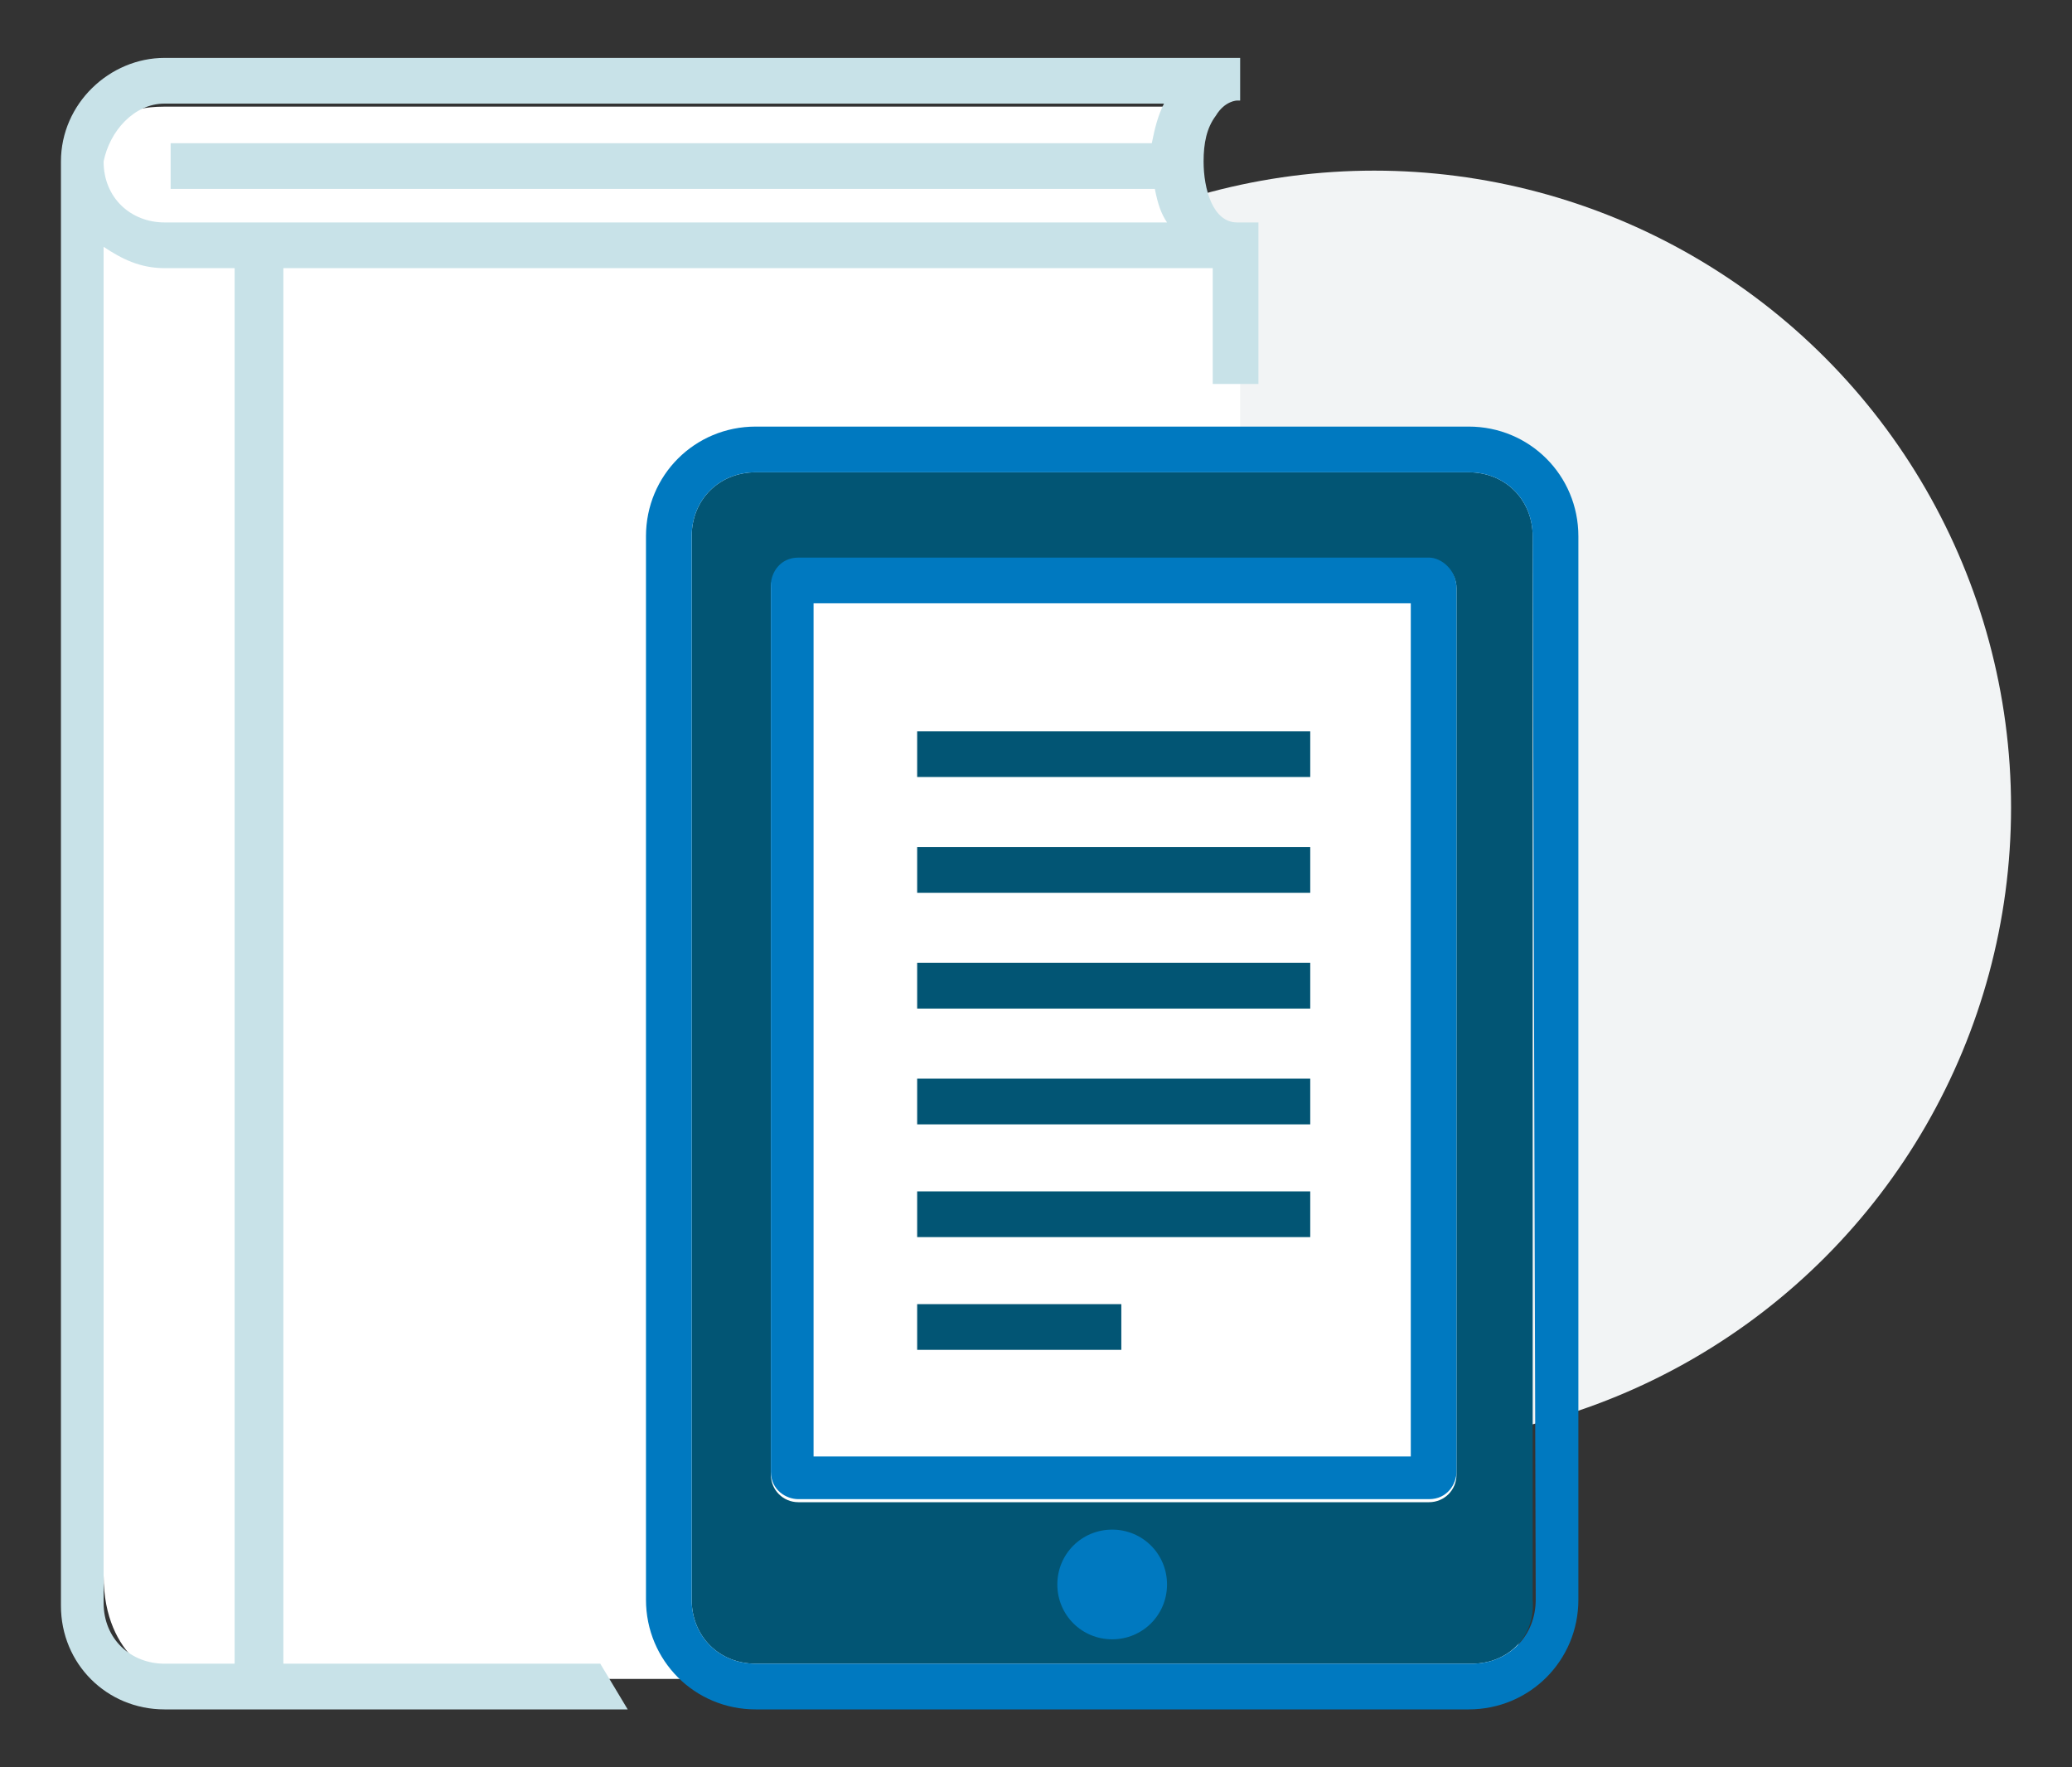
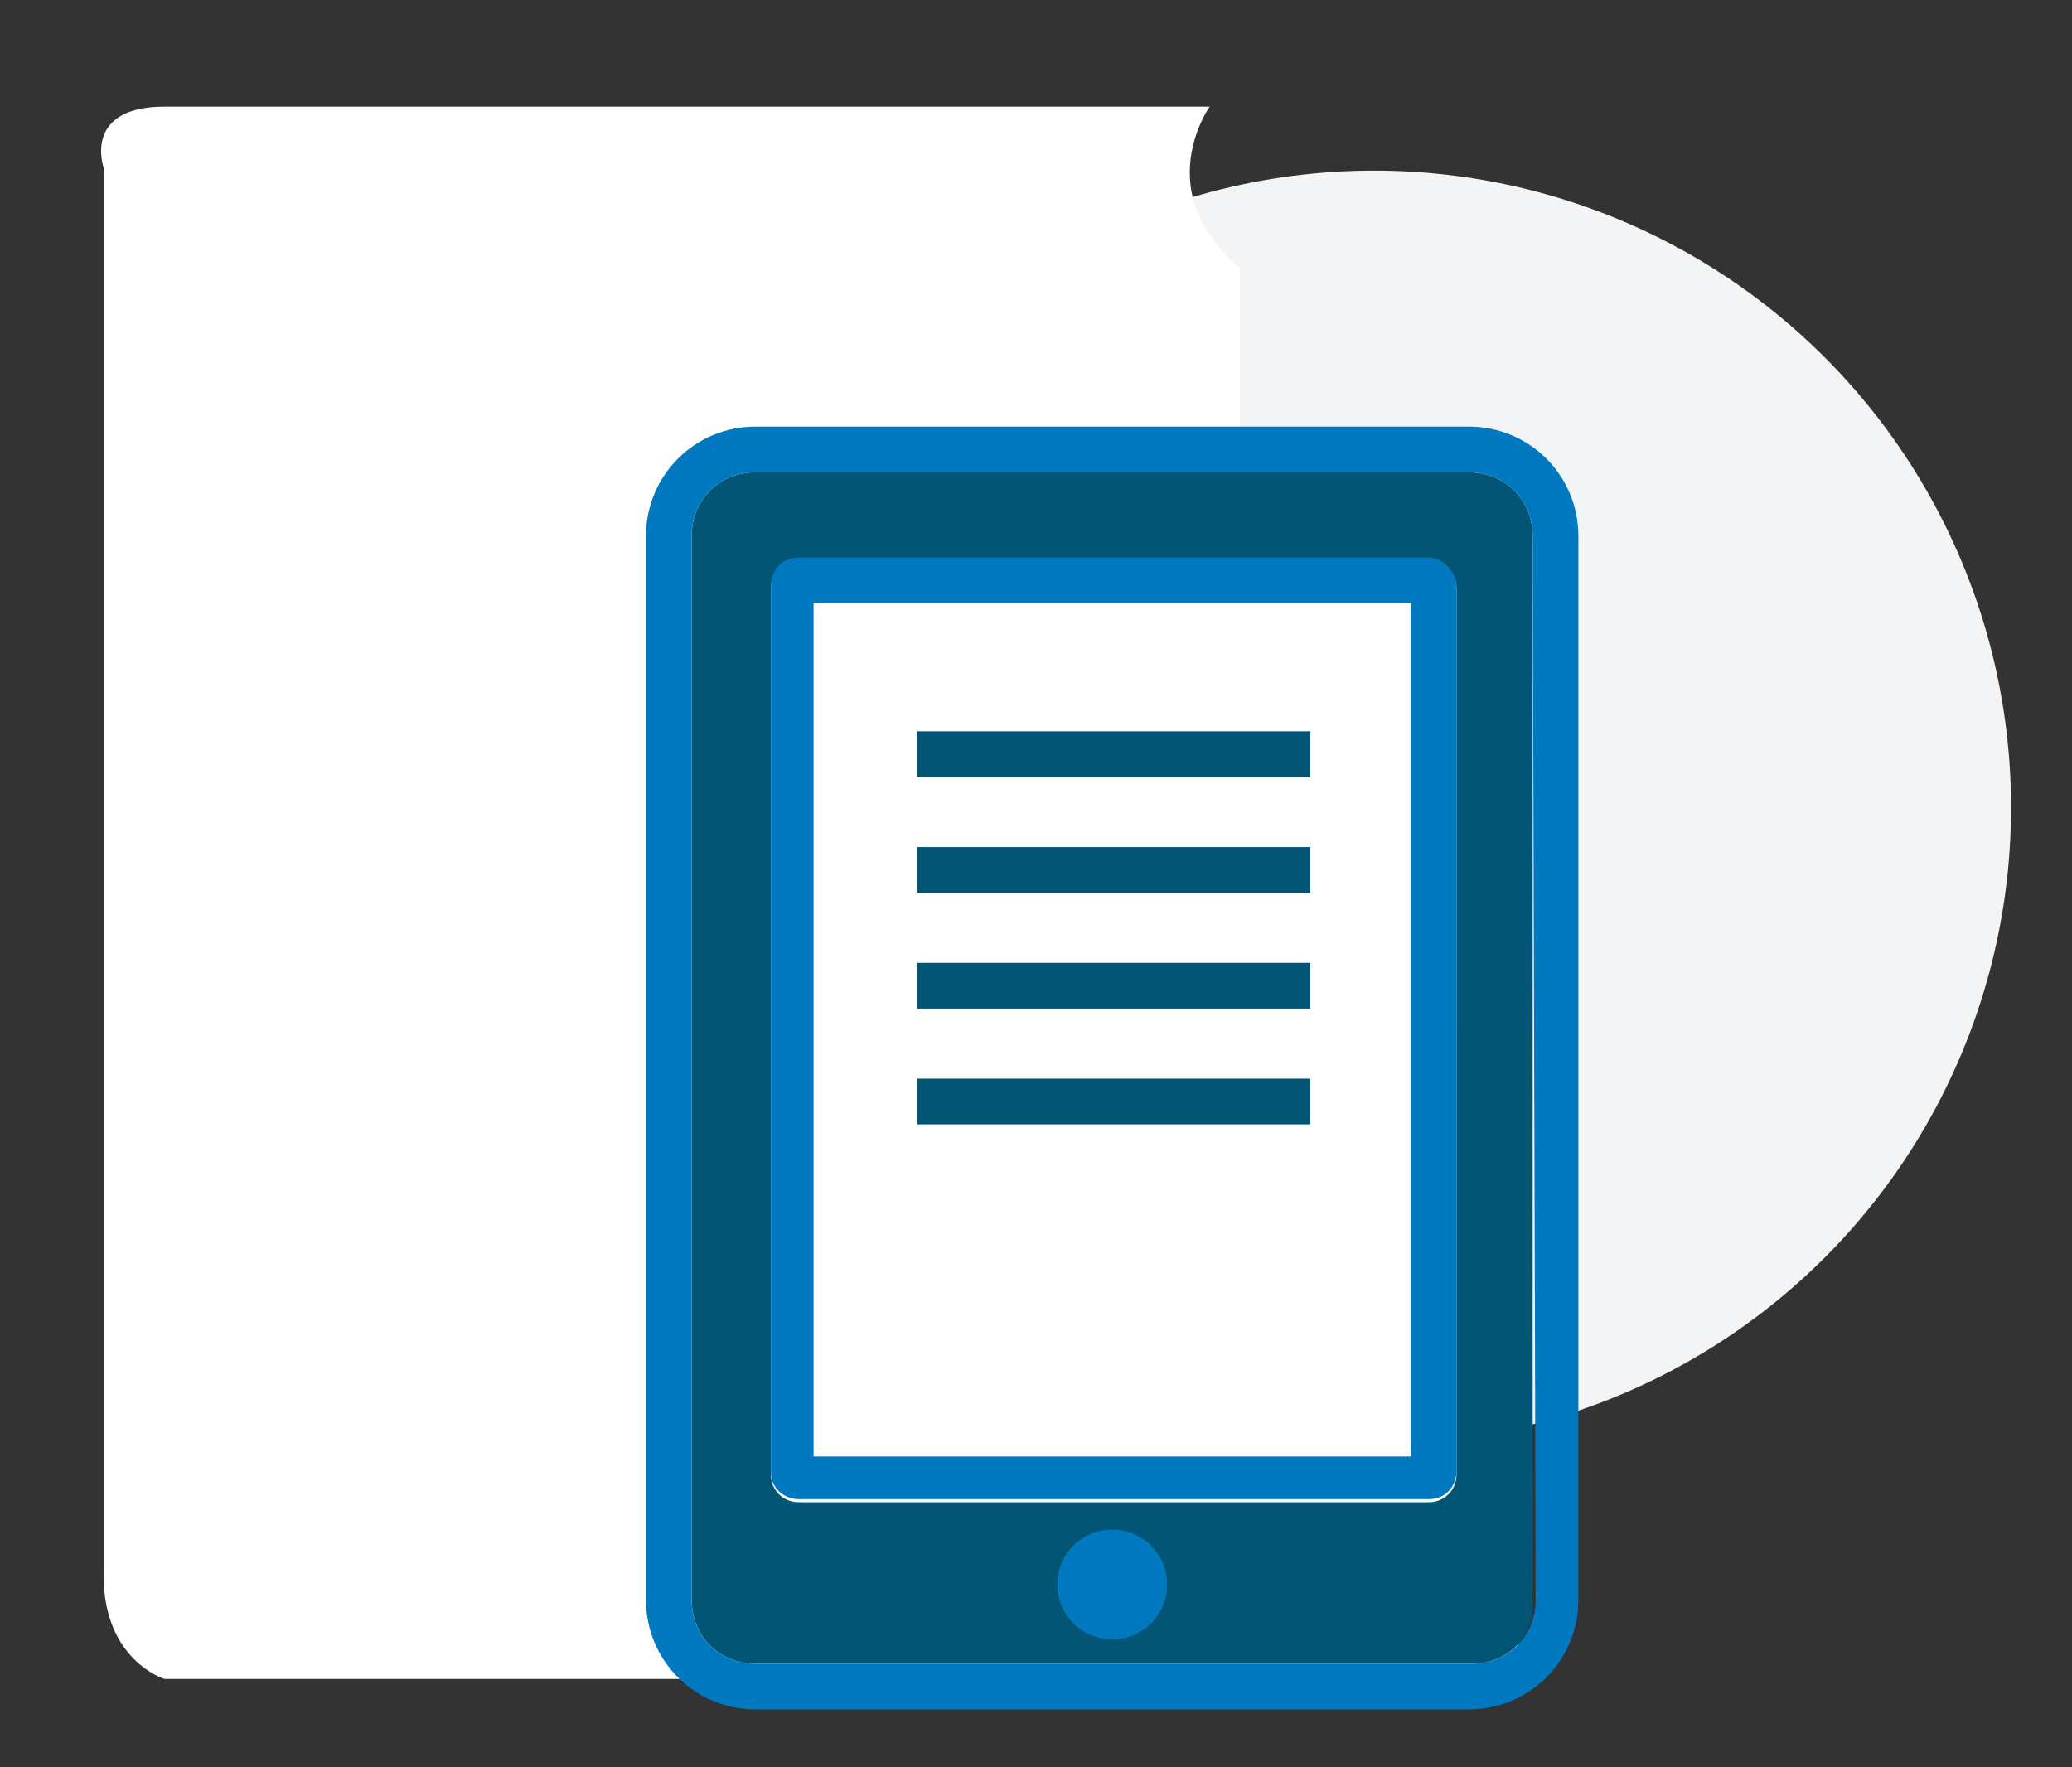
<svg xmlns="http://www.w3.org/2000/svg" version="1.1" id="Layer_1" x="0px" y="0px" viewBox="0 0 68 58" style="enable-background:new 0 0 68 58;" xml:space="preserve">
  <rect x="0" y="0" width="68" height="58" fill="#333333" stroke="none" />
  <style type="text/css">
	.st0{fill:#F2F4F5;}
	.st1{fill:#FFFFFF;}
	.st2{fill:#025574;}
	.st3{fill:#0079C0;}
	.st4{fill:#C8E2E8;}
</style>
  <g>
    <ellipse class="st0" cx="45.1" cy="26.5" rx="20.9" ry="20.9" />
    <path class="st1" d="M48.2,55.1H5.4c0,0-2-0.6-2-3.4s0-46.2,0-46.2s-0.7-2,2-2s34.3,0,34.3,0s-2,2.8,1,5.3v5.7H48   c0,0,2.1-0.3,2.1,2.1s0,36.4,0,36.4S49.9,55.1,48.2,55.1z" />
    <path class="st2" d="M50.3,52.5V17.6c0-1.2-0.9-2.1-2.1-2.1H24.8c-1.2,0-2.1,0.9-2.1,2.1v34.9c0,1.2,0.9,2.1,2.1,2.1h23.5   C49.5,54.6,50.4,53.7,50.3,52.5L50.3,52.5z M47.8,48.4c0,0.5-0.4,0.9-0.9,0.9H26.2c-0.5,0-0.9-0.4-0.9-0.9V19.3   c0-0.5,0.4-0.9,0.9-0.9h20.7c0.5,0,0.9,0.4,0.9,0.9C47.8,19.3,47.8,48.4,47.8,48.4z" />
    <path class="st3" d="M46.3,47.8H26.7v-28h19.6C46.3,19.8,46.3,47.8,46.3,47.8z M46.9,18.3H26.2c-0.6,0-0.9,0.5-0.9,0.9v29.1   c0,0.6,0.5,0.9,0.9,0.9h20.7c0.6,0,0.9-0.5,0.9-0.9v-29C47.8,18.7,47.3,18.3,46.9,18.3 M50.4,52.5c0,1.2-0.9,2.1-2.1,2.1H24.8   c-1.2,0-2.1-0.9-2.1-2.1V17.6c0-1.2,0.9-2.1,2.1-2.1h23.4c1.2,0,2.1,0.9,2.1,2.1L50.4,52.5L50.4,52.5z M48.2,14H24.8   c-2,0-3.6,1.6-3.6,3.6v34.9c0,2,1.6,3.6,3.6,3.6h23.4c2,0,3.6-1.6,3.6-3.6V17.6C51.8,15.6,50.2,14,48.2,14 M38.3,52   c0,1-0.8,1.8-1.8,1.8c-1,0-1.8-0.8-1.8-1.8s0.8-1.8,1.8-1.8C37.5,50.2,38.3,51,38.3,52z M37.3,52.7h-1.5v-1.5h1.5V52.7z" />
    <rect x="30.1" y="24" class="st2" width="12.9" height="1.5" />
    <rect x="30.1" y="27.8" class="st2" width="12.9" height="1.5" />
    <rect x="30.1" y="31.6" class="st2" width="12.9" height="1.5" />
    <rect x="30.1" y="35.4" class="st2" width="12.9" height="1.5" />
-     <rect x="30.1" y="39.1" class="st2" width="12.9" height="1.5" />
-     <rect x="30.1" y="42.8" class="st2" width="6.7" height="1.5" />
-     <path class="st4" d="M7.8,54.6H5.4c-1.1,0-2-0.8-2-2V8.1c0.6,0.4,1.2,0.7,2,0.7h2.3v45.8H7.8z M5.4,3.4h32.8   c-0.2,0.4-0.3,0.8-0.4,1.3H5.6v1.5h32.3C38,6.7,38.1,7,38.3,7.3H5.4c-1.1,0-2-0.8-2-2C3.6,4.3,4.4,3.4,5.4,3.4 M9.3,54.6V8.8h30.5   v3.8h1.5V7.3h-0.7c-0.8,0-1.1-1.1-1.1-2c0-0.6,0.1-1.1,0.4-1.5c0.3-0.5,0.7-0.5,0.7-0.5h0.1V1.9H5.4C3.6,1.9,2,3.4,2,5.3v47.4   c0,1.9,1.5,3.4,3.4,3.4h15.2l-0.9-1.5C19.7,54.6,9.3,54.6,9.3,54.6z" />
  </g>
</svg>